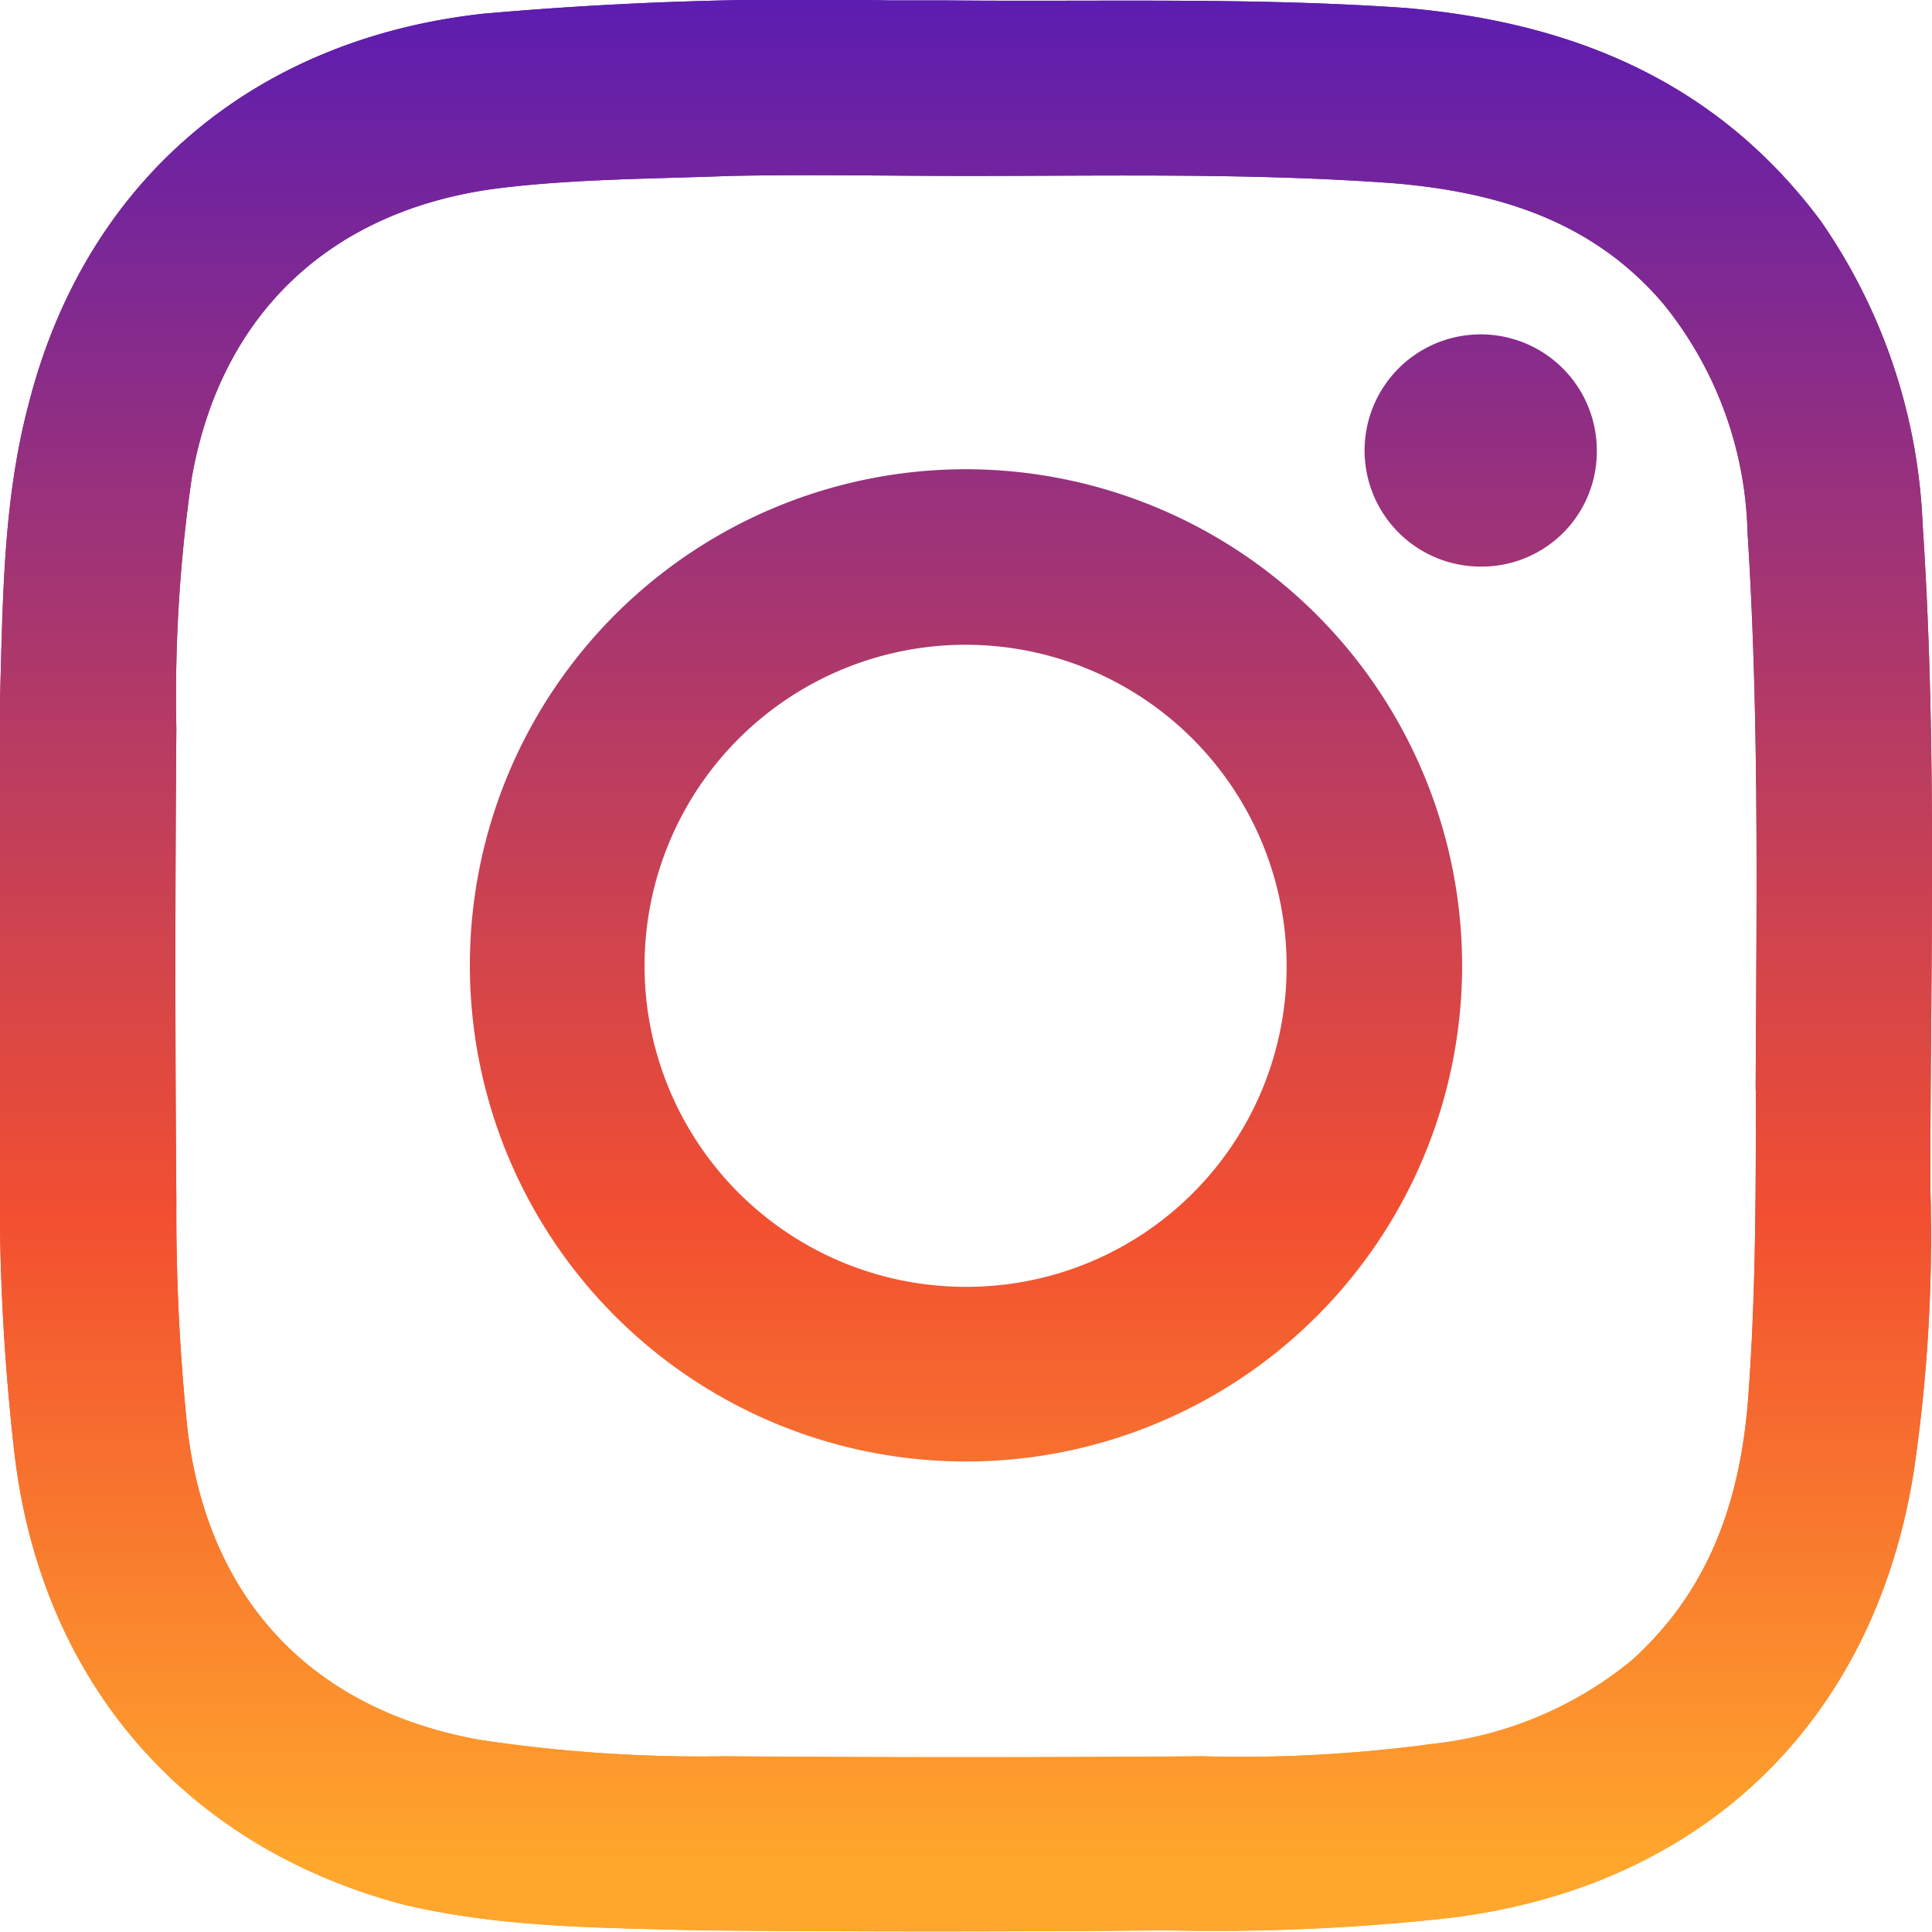
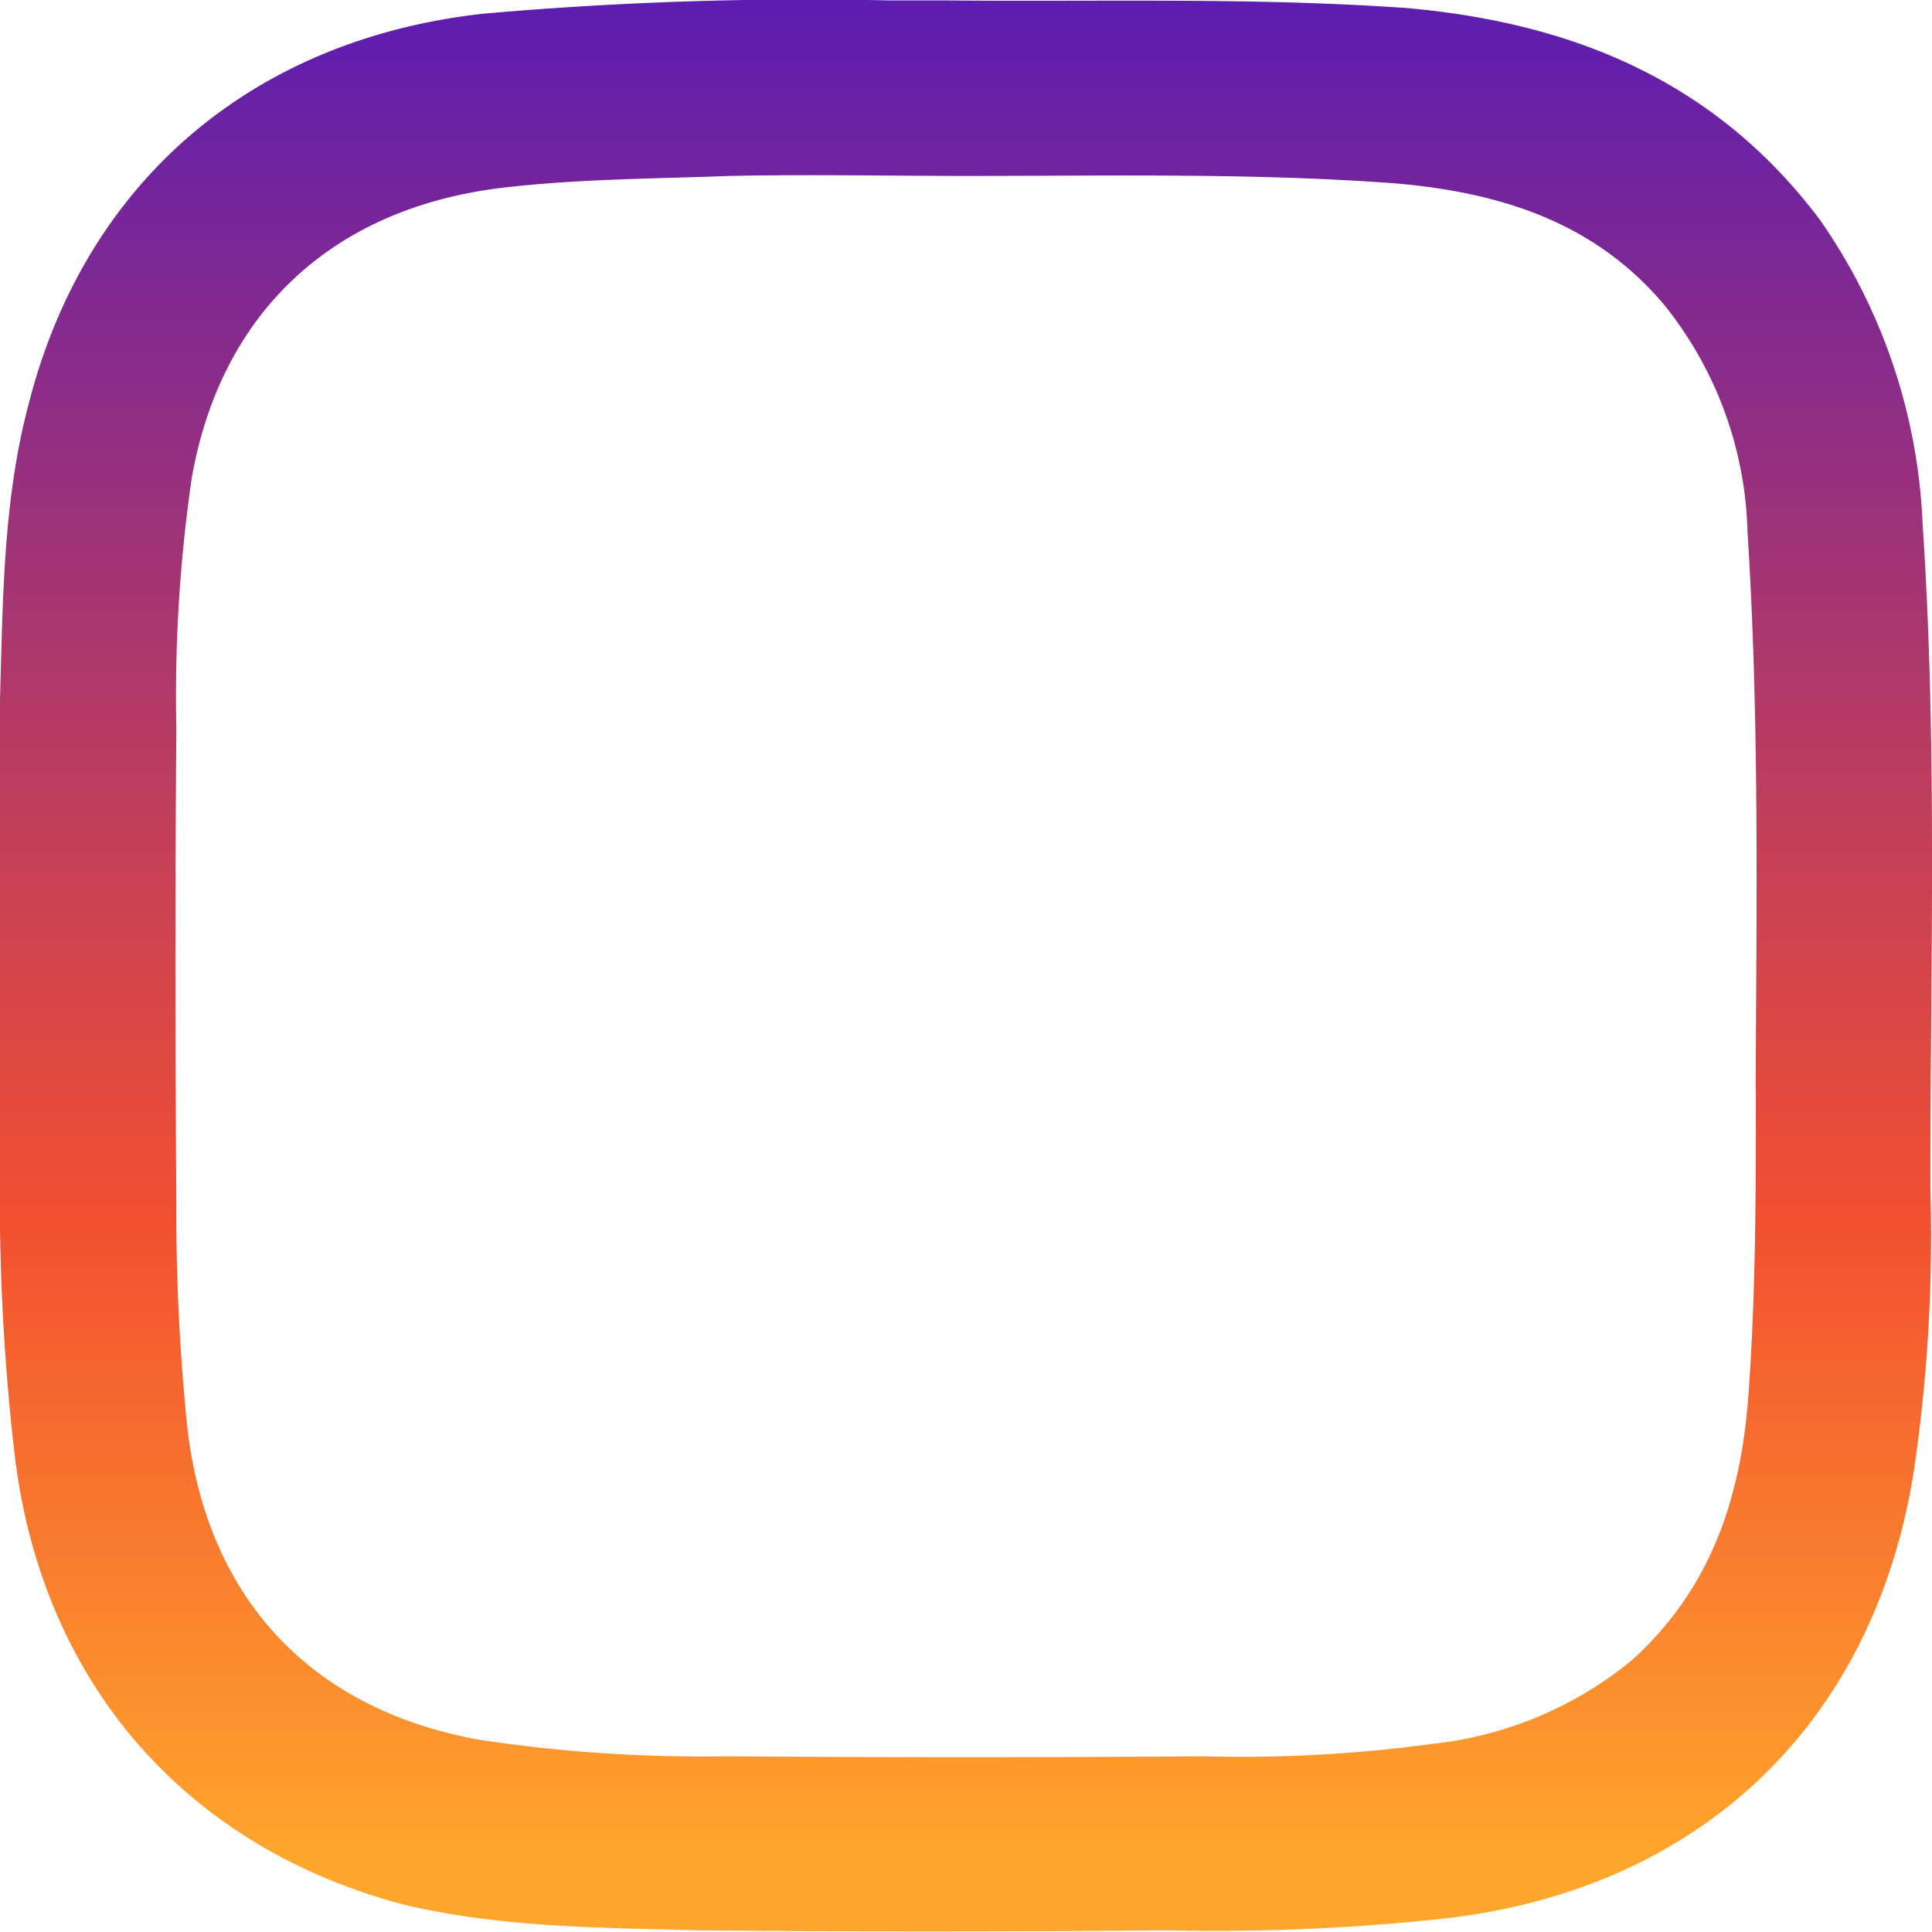
<svg xmlns="http://www.w3.org/2000/svg" xmlns:xlink="http://www.w3.org/1999/xlink" viewBox="0 0 92.68 92.64" aria-hidden="true" width="92px" height="92px">
  <defs>
    <linearGradient class="cerosgradient" data-cerosgradient="true" id="CerosGradient_id5a818acb2" gradientUnits="userSpaceOnUse" x1="50%" y1="100%" x2="50%" y2="0%">
      <stop offset="0%" stop-color="#d1d1d1" />
      <stop offset="100%" stop-color="#d1d1d1" />
    </linearGradient>
    <style>.cls-1-5f7c47bbfde39{isolation:isolate;}.cls-2-5f7c47bbfde39,.cls-3-5f7c47bbfde39,.cls-4-5f7c47bbfde39{fill-rule:evenodd;}.cls-2-5f7c47bbfde39{fill:url(#linear-gradient5f7c47bbfde39);}.cls-3-5f7c47bbfde39{fill:url(#linear-gradient-25f7c47bbfde39);}.cls-4-5f7c47bbfde39{fill:url(#linear-gradient-35f7c47bbfde39);}.cls-5-5f7c47bbfde39{mix-blend-mode:overlay;}</style>
    <linearGradient id="linear-gradient5f7c47bbfde39" x1="46.34" y1="89.19" x2="46.34" y2="-4.38" gradientUnits="userSpaceOnUse">
      <stop offset="0" stop-color="#ffa62c" />
      <stop offset="0.33" stop-color="#f24f30" />
      <stop offset="1" stop-color="#5119ba" />
    </linearGradient>
    <linearGradient id="linear-gradient-25f7c47bbfde39" x1="71.02" y1="89.19" x2="71.02" y2="-4.38" xlink:href="#linear-gradient5f7c47bbfde39" />
    <linearGradient id="linear-gradient-35f7c47bbfde39" x1="46.33" y1="89.19" x2="46.33" y2="-4.38" xlink:href="#linear-gradient5f7c47bbfde39" />
  </defs>
  <g class="cls-1-5f7c47bbfde39">
    <g id="Capa_25f7c47bbfde39" data-name="Capa 2">
      <g id="Layer_15f7c47bbfde39" data-name="Layer 1">
        <path class="cls-2-5f7c47bbfde39" d="M92.23,25.12a27.46,27.46,0,0,0-4.91-14.57c-5-6.68-11.89-9.5-19.93-10.19C60.08-.15,52.73.07,45.42,0H42.65A176.12,176.12,0,0,0,23.16.64C12.1,1.87,4.1,8.7,1.38,19.34.14,24,.14,28.77,0,33.52,0,41,0,48.45,0,55.91A107.86,107.86,0,0,0,.68,69.58C1.92,80.52,8.74,88.51,19.3,91.33c4.66,1.12,9.44,1.12,14.18,1.25,7.49.07,15,.07,22.48,0A102.24,102.24,0,0,0,69.41,92c12.1-1.42,20.43-9.26,22.38-21.34a77.12,77.12,0,0,0,.81-13.72C92.6,46.31,92.94,35.76,92.23,25.12Zm-8,27.13c0,4.9,0,9.8-.36,14.7s-1.81,9.28-5.61,12.69a18.11,18.11,0,0,1-9.58,4,68,68,0,0,1-11,.59c-7.59.06-15.19.06-22.86,0A71.44,71.44,0,0,1,23,83.44C15,82,10,76.77,9,68.6a100.47,100.47,0,0,1-.54-11c-.06-7.48-.06-15.13,0-22.7a72.61,72.61,0,0,1,.74-12C10.59,15,15.91,10,24,9c3.64-.44,7.34-.44,11-.58,3.79-.08,7.63,0,11.42,0,6.87,0,13.74-.15,20.56.36,5,.44,9.5,1.85,12.85,5.82a18.09,18.09,0,0,1,4,10.91C84.4,34.4,84.26,43.34,84.22,52.25Z" />
-         <path class="cls-3-5f7c47bbfde39" d="M71.09,27.16a5.57,5.57,0,1,1,5.51-5.65A5.52,5.52,0,0,1,71.09,27.16Z" />
-         <path class="cls-4-5f7c47bbfde39" d="M46.45,22.49A23.8,23.8,0,1,0,70.14,46.31,23.83,23.83,0,0,0,46.45,22.49Zm-.23,39.22a15.4,15.4,0,1,1,15.5-15.4A15.35,15.35,0,0,1,46.22,61.71Z" />
        <g class="cls-5-5f7c47bbfde39">
-           <path class="cls-2-5f7c47bbfde39" d="M92.23,25.12a27.46,27.46,0,0,0-4.91-14.57c-5-6.68-11.89-9.5-19.93-10.19C60.08-.15,52.73.07,45.42,0H42.65A176.12,176.12,0,0,0,23.16.64C12.1,1.87,4.1,8.7,1.38,19.34.14,24,.14,28.77,0,33.52,0,41,0,48.45,0,55.91A107.86,107.86,0,0,0,.68,69.58C1.92,80.52,8.74,88.51,19.3,91.33c4.66,1.12,9.44,1.12,14.18,1.25,7.49.07,15,.07,22.48,0A102.24,102.24,0,0,0,69.41,92c12.1-1.42,20.43-9.26,22.38-21.34a77.12,77.12,0,0,0,.81-13.72C92.6,46.31,92.94,35.76,92.23,25.12Zm-8,27.13c0,4.9,0,9.8-.36,14.7s-1.81,9.28-5.61,12.69a18.11,18.11,0,0,1-9.58,4,68,68,0,0,1-11,.59c-7.59.06-15.19.06-22.86,0A71.44,71.44,0,0,1,23,83.44C15,82,10,76.77,9,68.6a100.47,100.47,0,0,1-.54-11c-.06-7.48-.06-15.13,0-22.7a72.61,72.61,0,0,1,.74-12C10.59,15,15.91,10,24,9c3.64-.44,7.34-.44,11-.58,3.79-.08,7.63,0,11.42,0,6.87,0,13.74-.15,20.56.36,5,.44,9.5,1.85,12.85,5.82a18.09,18.09,0,0,1,4,10.91C84.4,34.4,84.26,43.34,84.22,52.25Z" />
-           <path class="cls-3-5f7c47bbfde39" d="M71.09,27.16a5.57,5.57,0,1,1,5.51-5.65A5.52,5.52,0,0,1,71.09,27.16Z" />
-           <path class="cls-4-5f7c47bbfde39" d="M46.45,22.49A23.8,23.8,0,1,0,70.14,46.31,23.83,23.83,0,0,0,46.45,22.49Zm-.23,39.22a15.4,15.4,0,1,1,15.5-15.4A15.35,15.35,0,0,1,46.22,61.71Z" />
-         </g>
+           </g>
      </g>
    </g>
  </g>
</svg>